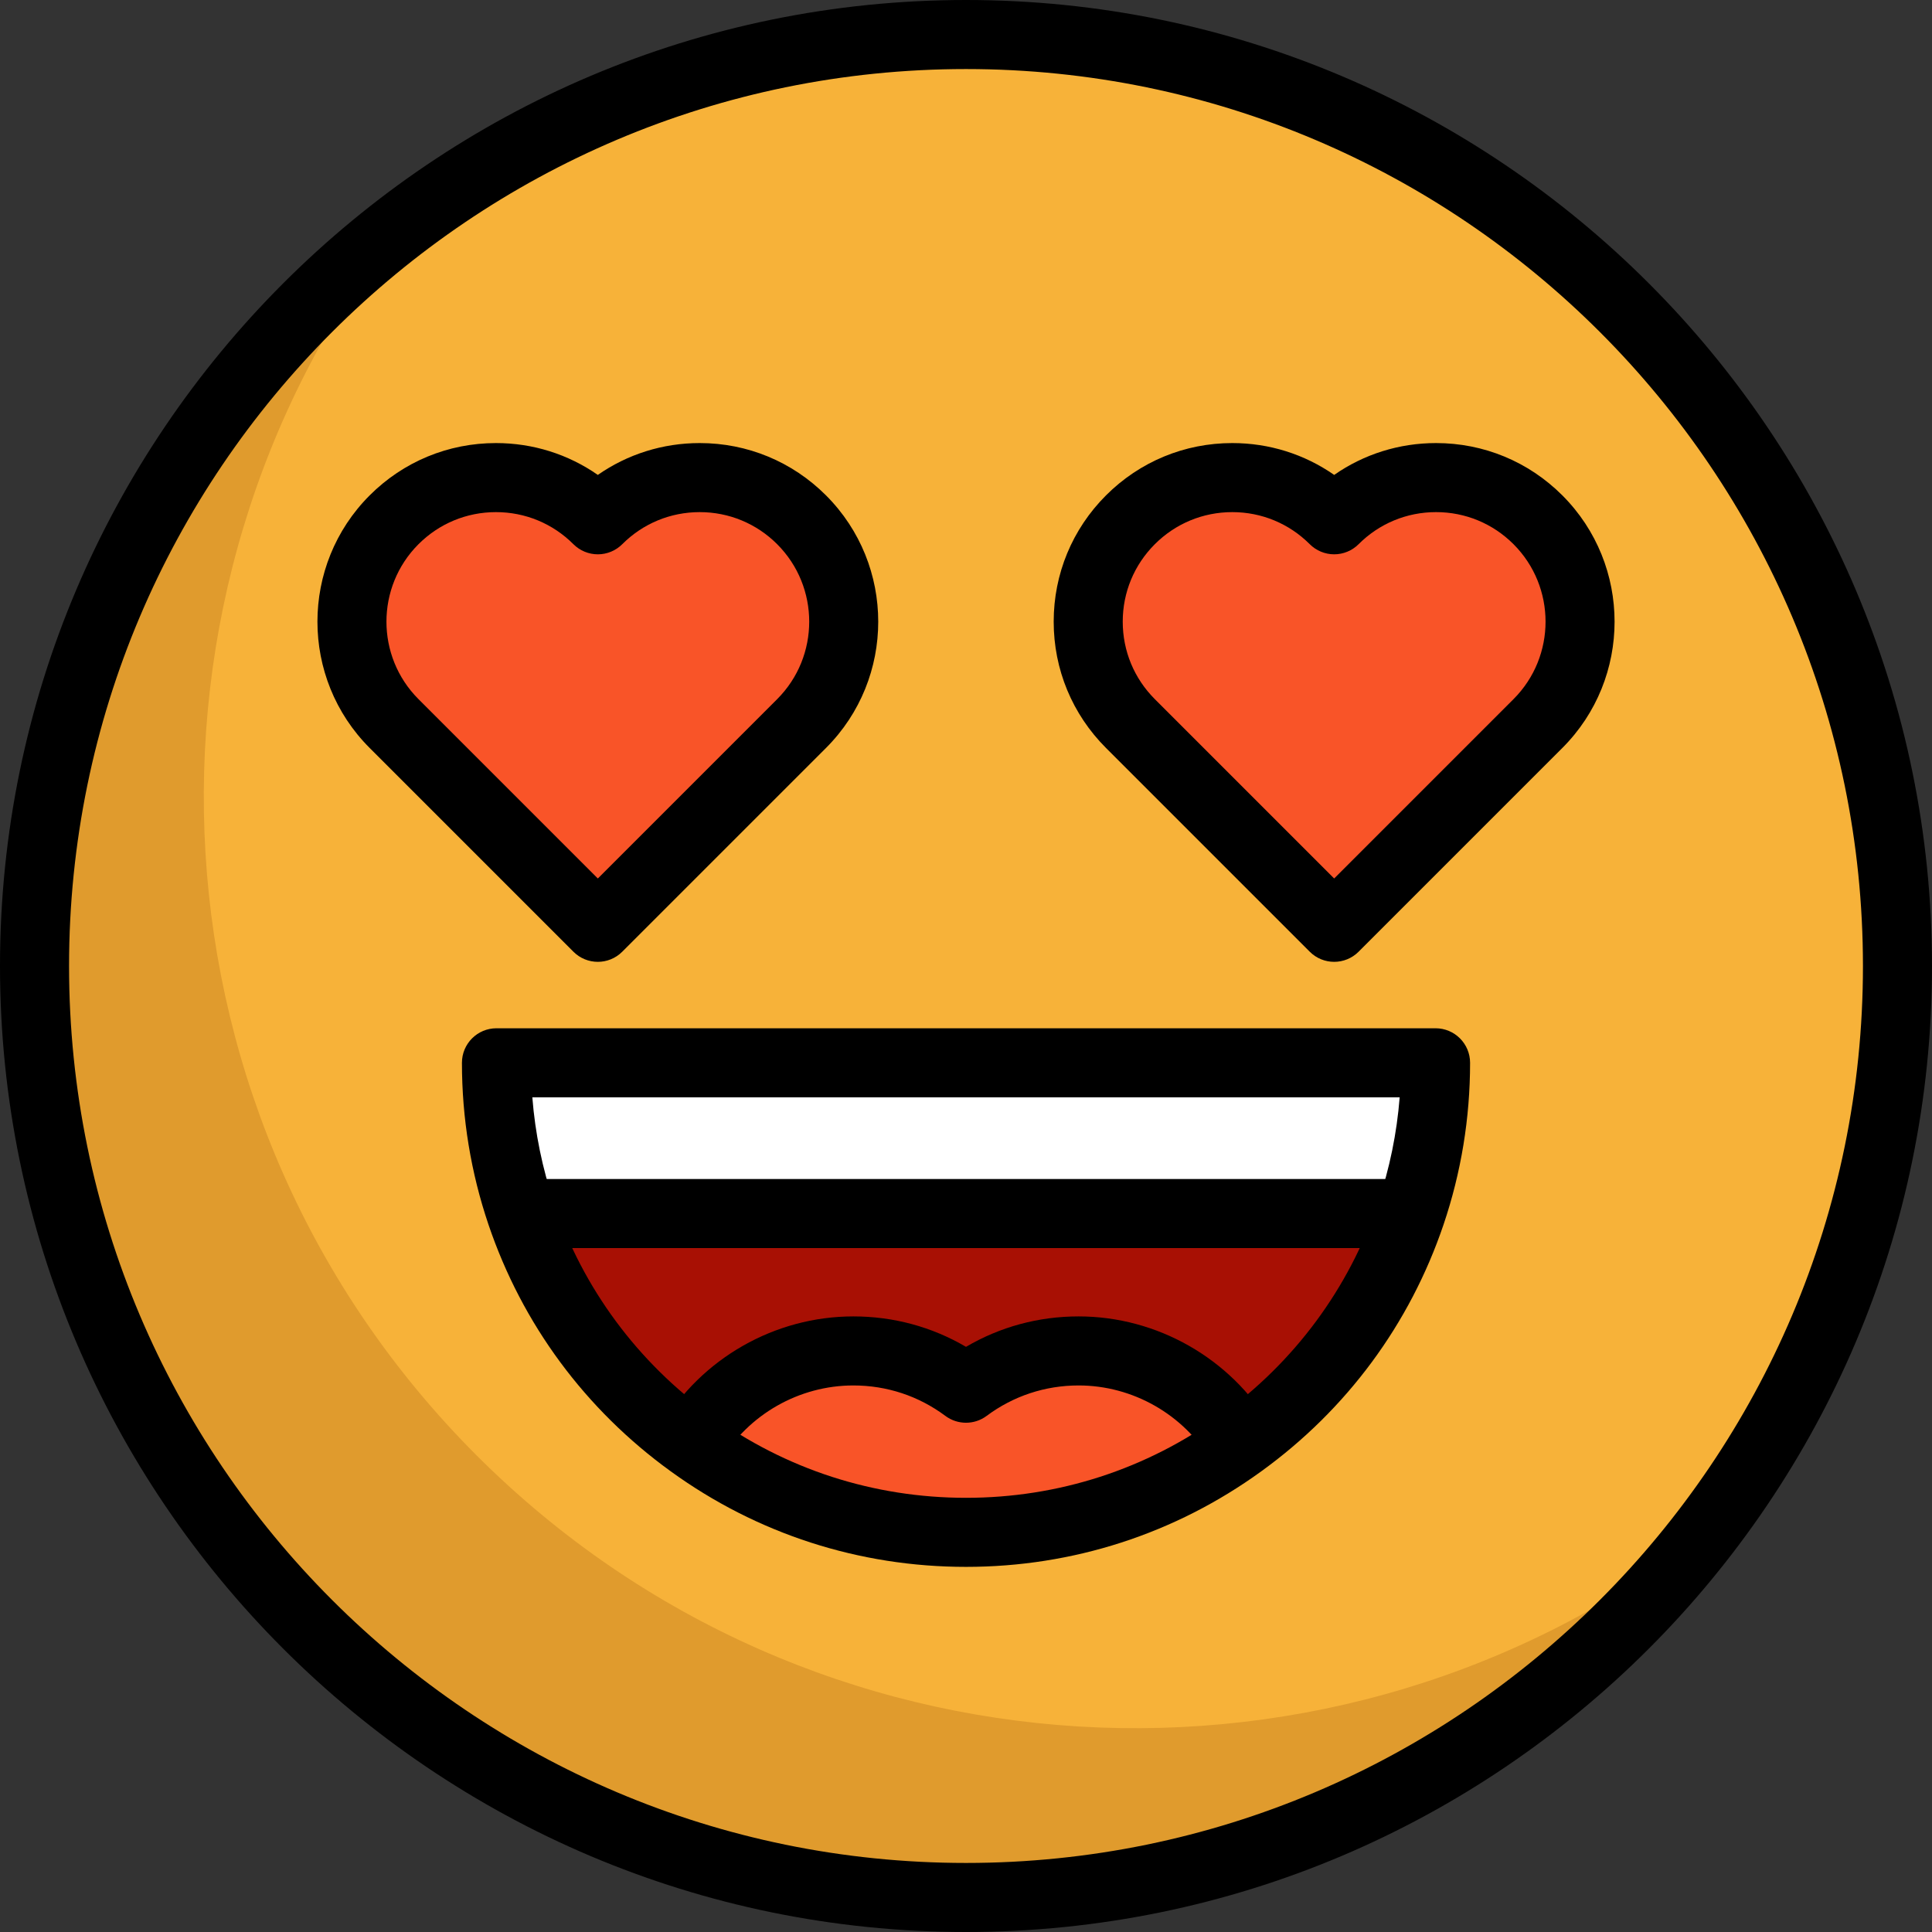
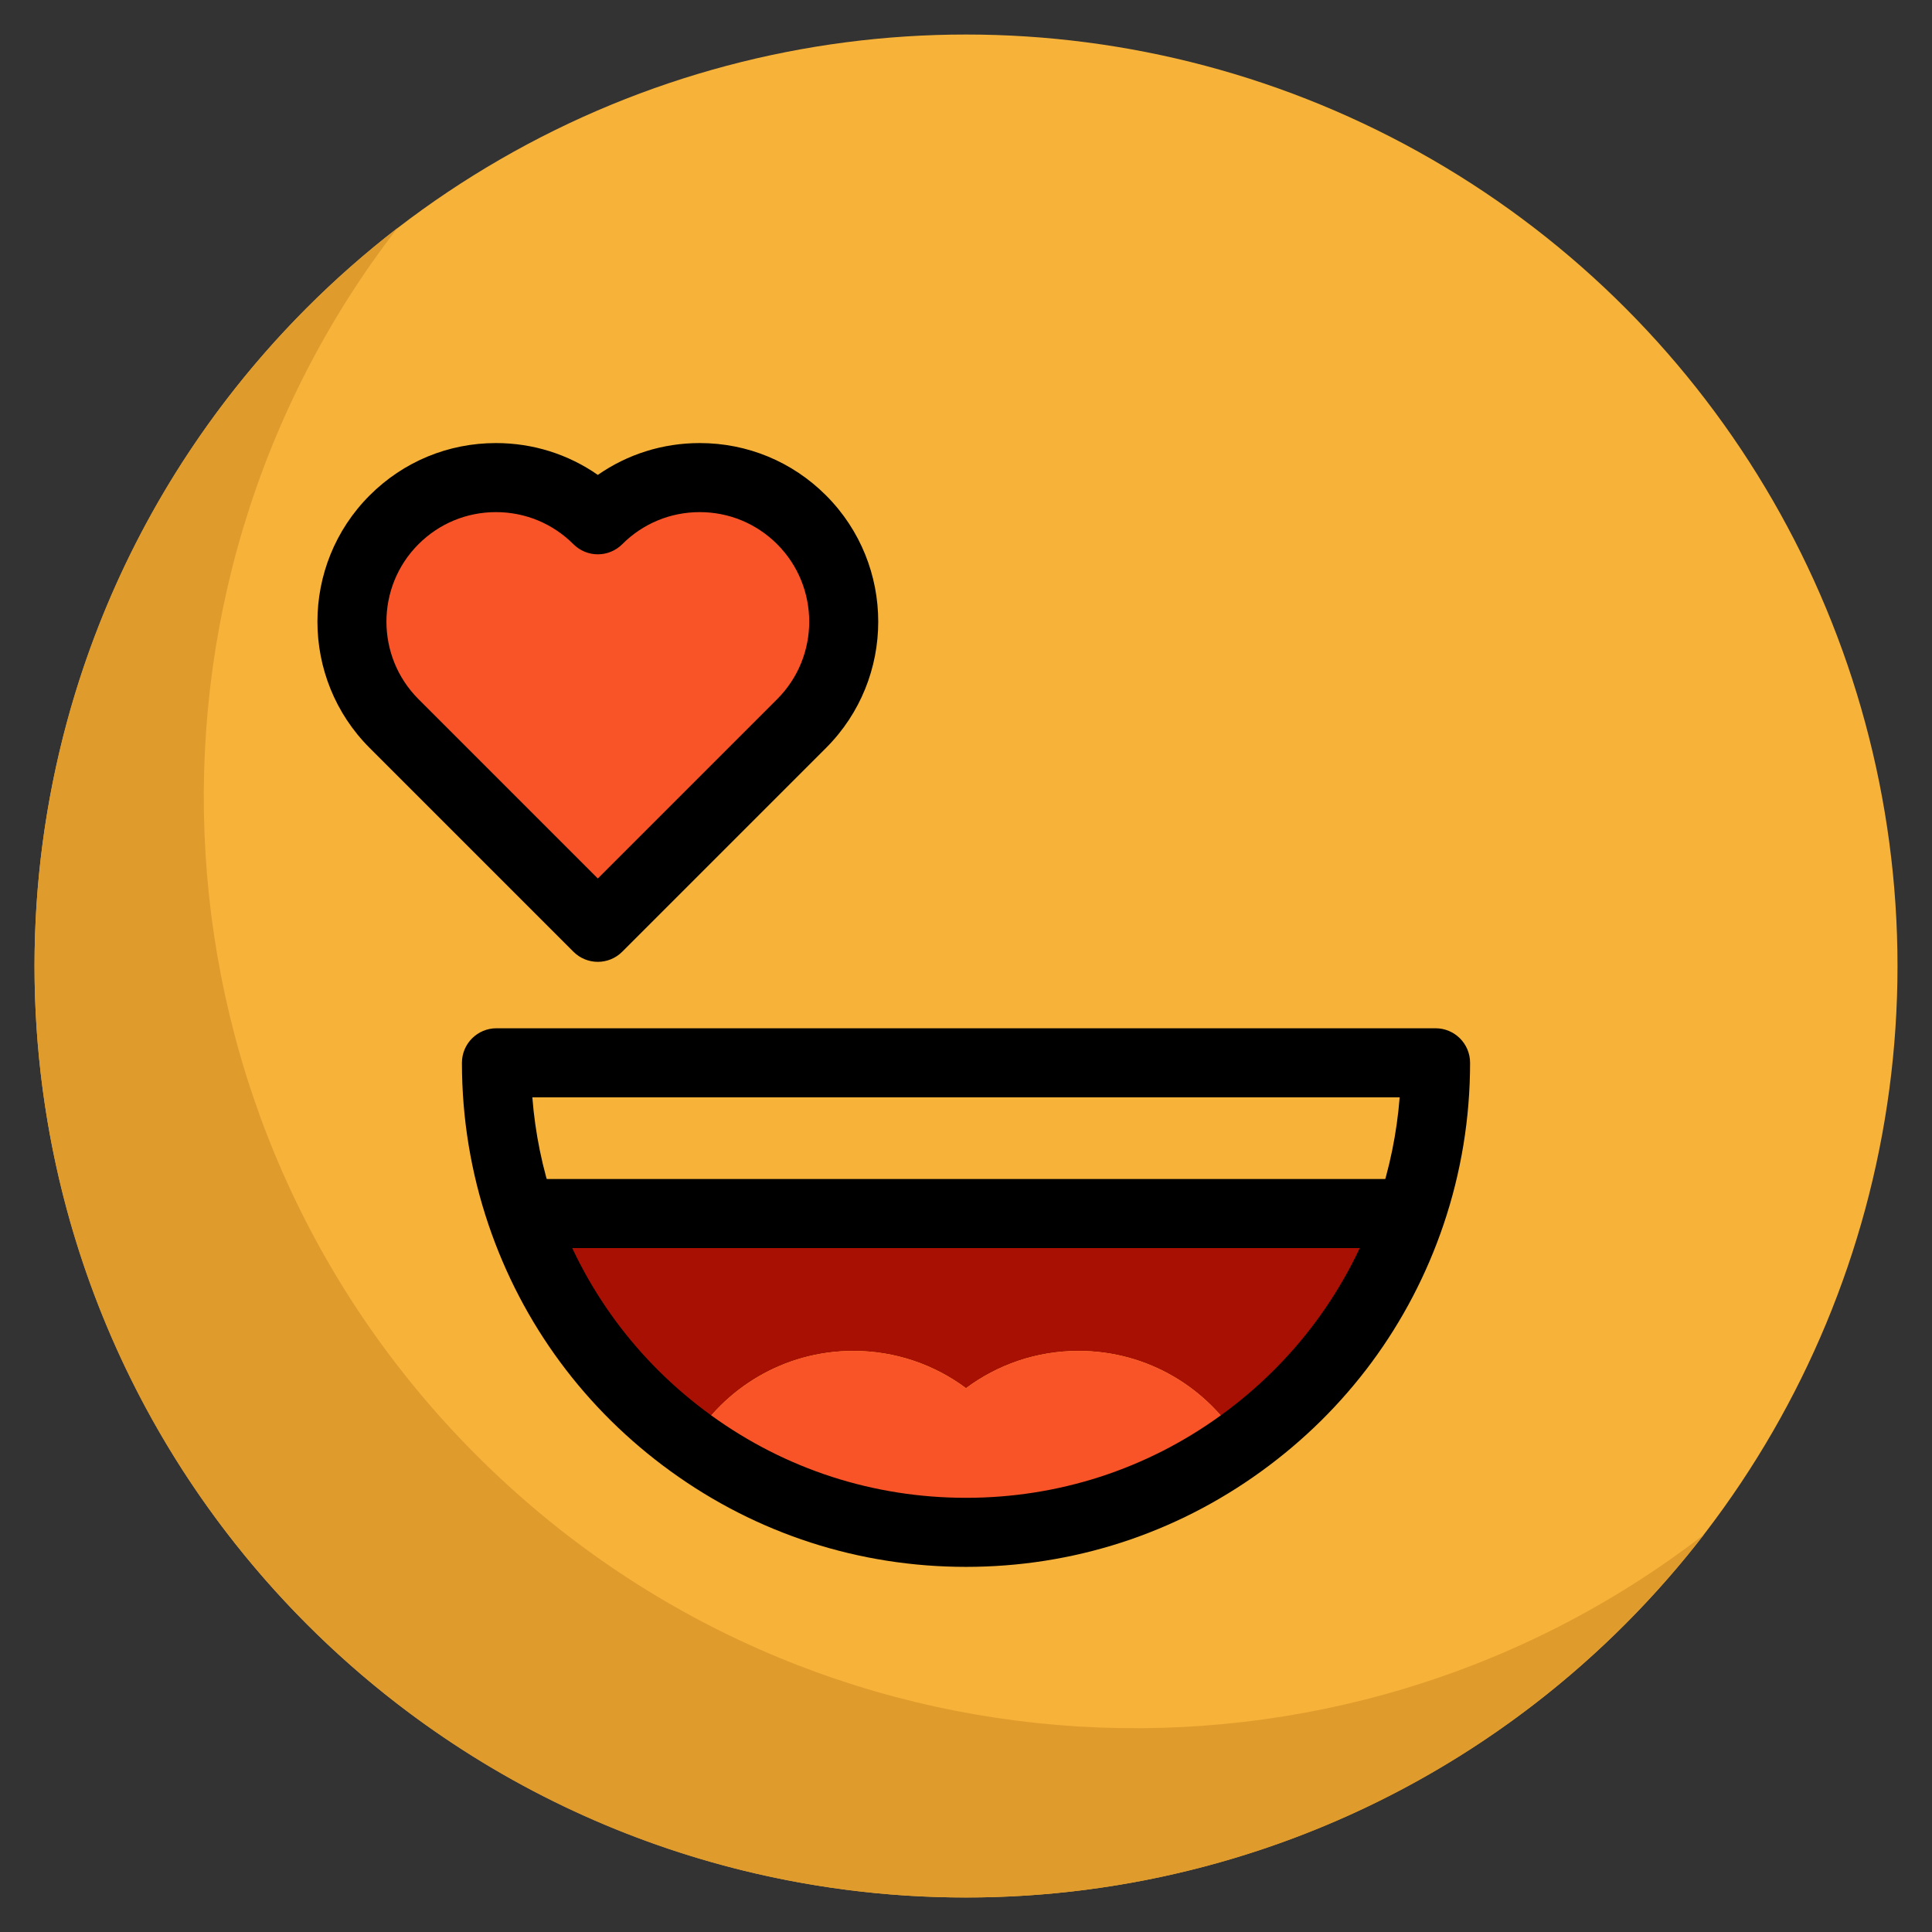
<svg xmlns="http://www.w3.org/2000/svg" version="1.1" id="Layer_1" x="0px" y="0px" viewBox="0 0 512 512" style="enable-background:new 0 0 512 512;" xml:space="preserve">
  <rect x="0" y="0" width="512" height="512" fill="#333333" stroke="none" />
  <circle style="fill:#F7B239;" cx="256.004" cy="256.004" r="246.855" />
  <path style="fill:#E09B2D;" d="M126.306,385.694c-88.801-88.802-95.798-228.426-20.998-325.242  C97.023,66.853,89.051,73.85,81.45,81.45c-96.401,96.401-96.401,252.698,0,349.099s252.698,96.401,349.099,0  c7.599-7.599,14.597-15.573,20.999-23.858C354.733,481.492,215.108,474.494,126.306,385.694z" />
  <g>
-     <path style="fill:#F95428;" d="M353.569,137.751L353.569,137.751c-14.911-14.911-39.087-14.911-53.998,0l0,0   c-14.911,14.911-14.911,39.087,0,53.998l0,0l53.998,53.998l53.998-53.998l0,0c14.911-14.911,14.911-39.087,0-53.998l0,0   C392.656,122.839,368.48,122.839,353.569,137.751L353.569,137.751z" />
    <path style="fill:#F95428;" d="M158.431,137.751L158.431,137.751c-14.911-14.911-39.087-14.911-53.998,0l0,0   c-14.911,14.911-14.911,39.087,0,53.998l0,0l53.998,53.998l53.998-53.998l0,0c14.911-14.911,14.911-39.087,0-53.998l0,0   C197.518,122.839,173.342,122.839,158.431,137.751L158.431,137.751z" />
  </g>
-   <path style="fill:#FFFFFF;" d="M131.567,281.654h248.868c0,13.968-2.306,27.4-6.551,39.941H138.118  C133.872,309.053,131.567,295.622,131.567,281.654z" />
  <path style="fill:#A81004;" d="M138.118,321.594h235.765c-8.369,24.716-24.289,45.931-45.016,60.924  c-8.71-14.676-24.716-24.509-43.027-24.509c-11.187,0-21.508,3.672-29.84,9.882c-8.332-6.21-18.665-9.882-29.852-9.882  c-18.299,0-34.317,9.833-43.015,24.509C162.407,367.525,146.487,346.31,138.118,321.594z" />
  <path style="fill:#F95428;" d="M285.84,358.009c18.311,0,34.317,9.833,43.027,24.509c-20.483,14.834-45.662,23.569-72.867,23.569  s-52.384-8.735-72.867-23.569c8.698-14.676,24.716-24.509,43.015-24.509c11.187,0,21.52,3.672,29.852,9.882  C264.333,361.682,274.653,358.009,285.84,358.009z" />
-   <path d="M255.999,512C114.841,512,0,397.159,0,255.999C0,114.841,114.841,0,255.999,0C397.159,0,512,114.841,512,255.999  C512,397.159,397.159,512,255.999,512z M255.999,18.299c-131.068,0-237.7,106.632-237.7,237.7  c0,131.069,106.632,237.702,237.7,237.702c131.069,0,237.702-106.632,237.702-237.702  C493.701,124.932,387.068,18.299,255.999,18.299z" />
-   <path d="M353.569,254.897c-2.341,0-4.683-0.893-6.469-2.68l-53.998-53.998c-8.94-8.94-13.863-20.826-13.863-33.469  s4.924-24.529,13.863-33.469s20.826-13.863,33.469-13.863c9.794,0,19.132,2.953,27,8.441c7.867-5.487,17.206-8.441,26.999-8.441  c12.643,0,24.529,4.924,33.469,13.863c18.454,18.455,18.454,48.483,0,66.938l-53.998,53.998  C358.252,254.004,355.911,254.897,353.569,254.897z M326.569,135.717c-7.755,0-15.046,3.021-20.529,8.503  c-5.484,5.484-8.504,12.774-8.504,20.529s3.021,15.046,8.504,20.529l47.529,47.529l47.529-47.529c11.32-11.32,11.32-29.738,0-41.059  c-5.484-5.484-12.775-8.503-20.53-8.503s-15.046,3.021-20.529,8.503c-1.715,1.715-4.043,2.68-6.469,2.68  c-2.426,0-4.753-0.964-6.469-2.68C341.616,138.736,334.324,135.717,326.569,135.717z" />
  <path d="M158.431,254.897c-2.341,0-4.683-0.893-6.469-2.68l-53.998-53.998c-18.454-18.455-18.454-48.483,0-66.938  c8.94-8.94,20.826-13.863,33.469-13.863c9.792,0,19.132,2.953,26.998,8.441c7.867-5.487,17.206-8.441,27-8.441  c12.642,0,24.529,4.924,33.469,13.863c18.455,18.454,18.455,48.483,0,66.938L164.9,252.216  C163.114,254.004,160.772,254.897,158.431,254.897z M131.431,135.717c-7.755,0-15.046,3.021-20.529,8.503  c-11.32,11.32-11.32,29.738,0,41.059l47.529,47.529l47.529-47.529c11.32-11.32,11.32-29.738,0-41.059  c-5.484-5.484-12.775-8.503-20.53-8.503c-7.755,0-15.046,3.021-20.529,8.503c-1.715,1.715-4.043,2.68-6.469,2.68  c-2.426,0-4.754-0.964-6.471-2.68C146.477,138.736,139.187,135.717,131.431,135.717z" />
  <path d="M256.001,415.237c-28.32,0-55.373-8.752-78.235-25.309c-22.673-16.401-39.381-39.017-48.314-65.4  c-4.667-13.788-7.034-28.214-7.034-42.876c0-5.053,4.097-9.15,9.15-9.15h248.868c5.053,0,9.15,4.097,9.15,9.15  c0,14.661-2.367,29.086-7.034,42.875c0,0,0,0,0,0.001c-8.934,26.382-25.643,48.998-48.319,65.402  C311.372,406.486,284.32,415.237,256.001,415.237z M141.074,290.803c0.745,9.506,2.657,18.842,5.709,27.857  c7.708,22.762,22.131,42.279,41.712,56.444c19.723,14.284,43.064,21.833,67.504,21.833s47.781-7.549,67.5-21.83  c19.585-14.167,34.008-33.686,41.716-56.448v0.001c3.052-9.017,4.964-18.353,5.711-27.857H141.074V290.803z" />
  <rect x="138.122" y="312.451" width="235.765" height="18.299" />
-   <path d="M321.787,388.567c-0.248-0.466-0.516-0.921-0.782-1.368c-7.339-12.364-20.811-20.04-35.166-20.04  c-8.862,0-17.29,2.79-24.372,8.069c-3.244,2.418-7.691,2.418-10.934,0c-7.083-5.279-15.515-8.069-24.385-8.069  c-14.357,0-27.824,7.673-35.145,20.024c-0.274,0.462-0.543,0.917-0.791,1.383l-16.161-8.583c0.387-0.73,0.801-1.446,1.219-2.146  c10.59-17.868,30.09-28.977,50.878-28.977c10.629,0,20.83,2.772,29.852,8.066c9.02-5.296,19.216-8.066,29.84-8.066  c20.78,0,40.284,11.108,50.896,28.988c0.41,0.689,0.825,1.405,1.213,2.135L321.787,388.567z" />
  <g>
</g>
  <g>
</g>
  <g>
</g>
  <g>
</g>
  <g>
</g>
  <g>
</g>
  <g>
</g>
  <g>
</g>
  <g>
</g>
  <g>
</g>
  <g>
</g>
  <g>
</g>
  <g>
</g>
  <g>
</g>
  <g>
</g>
</svg>